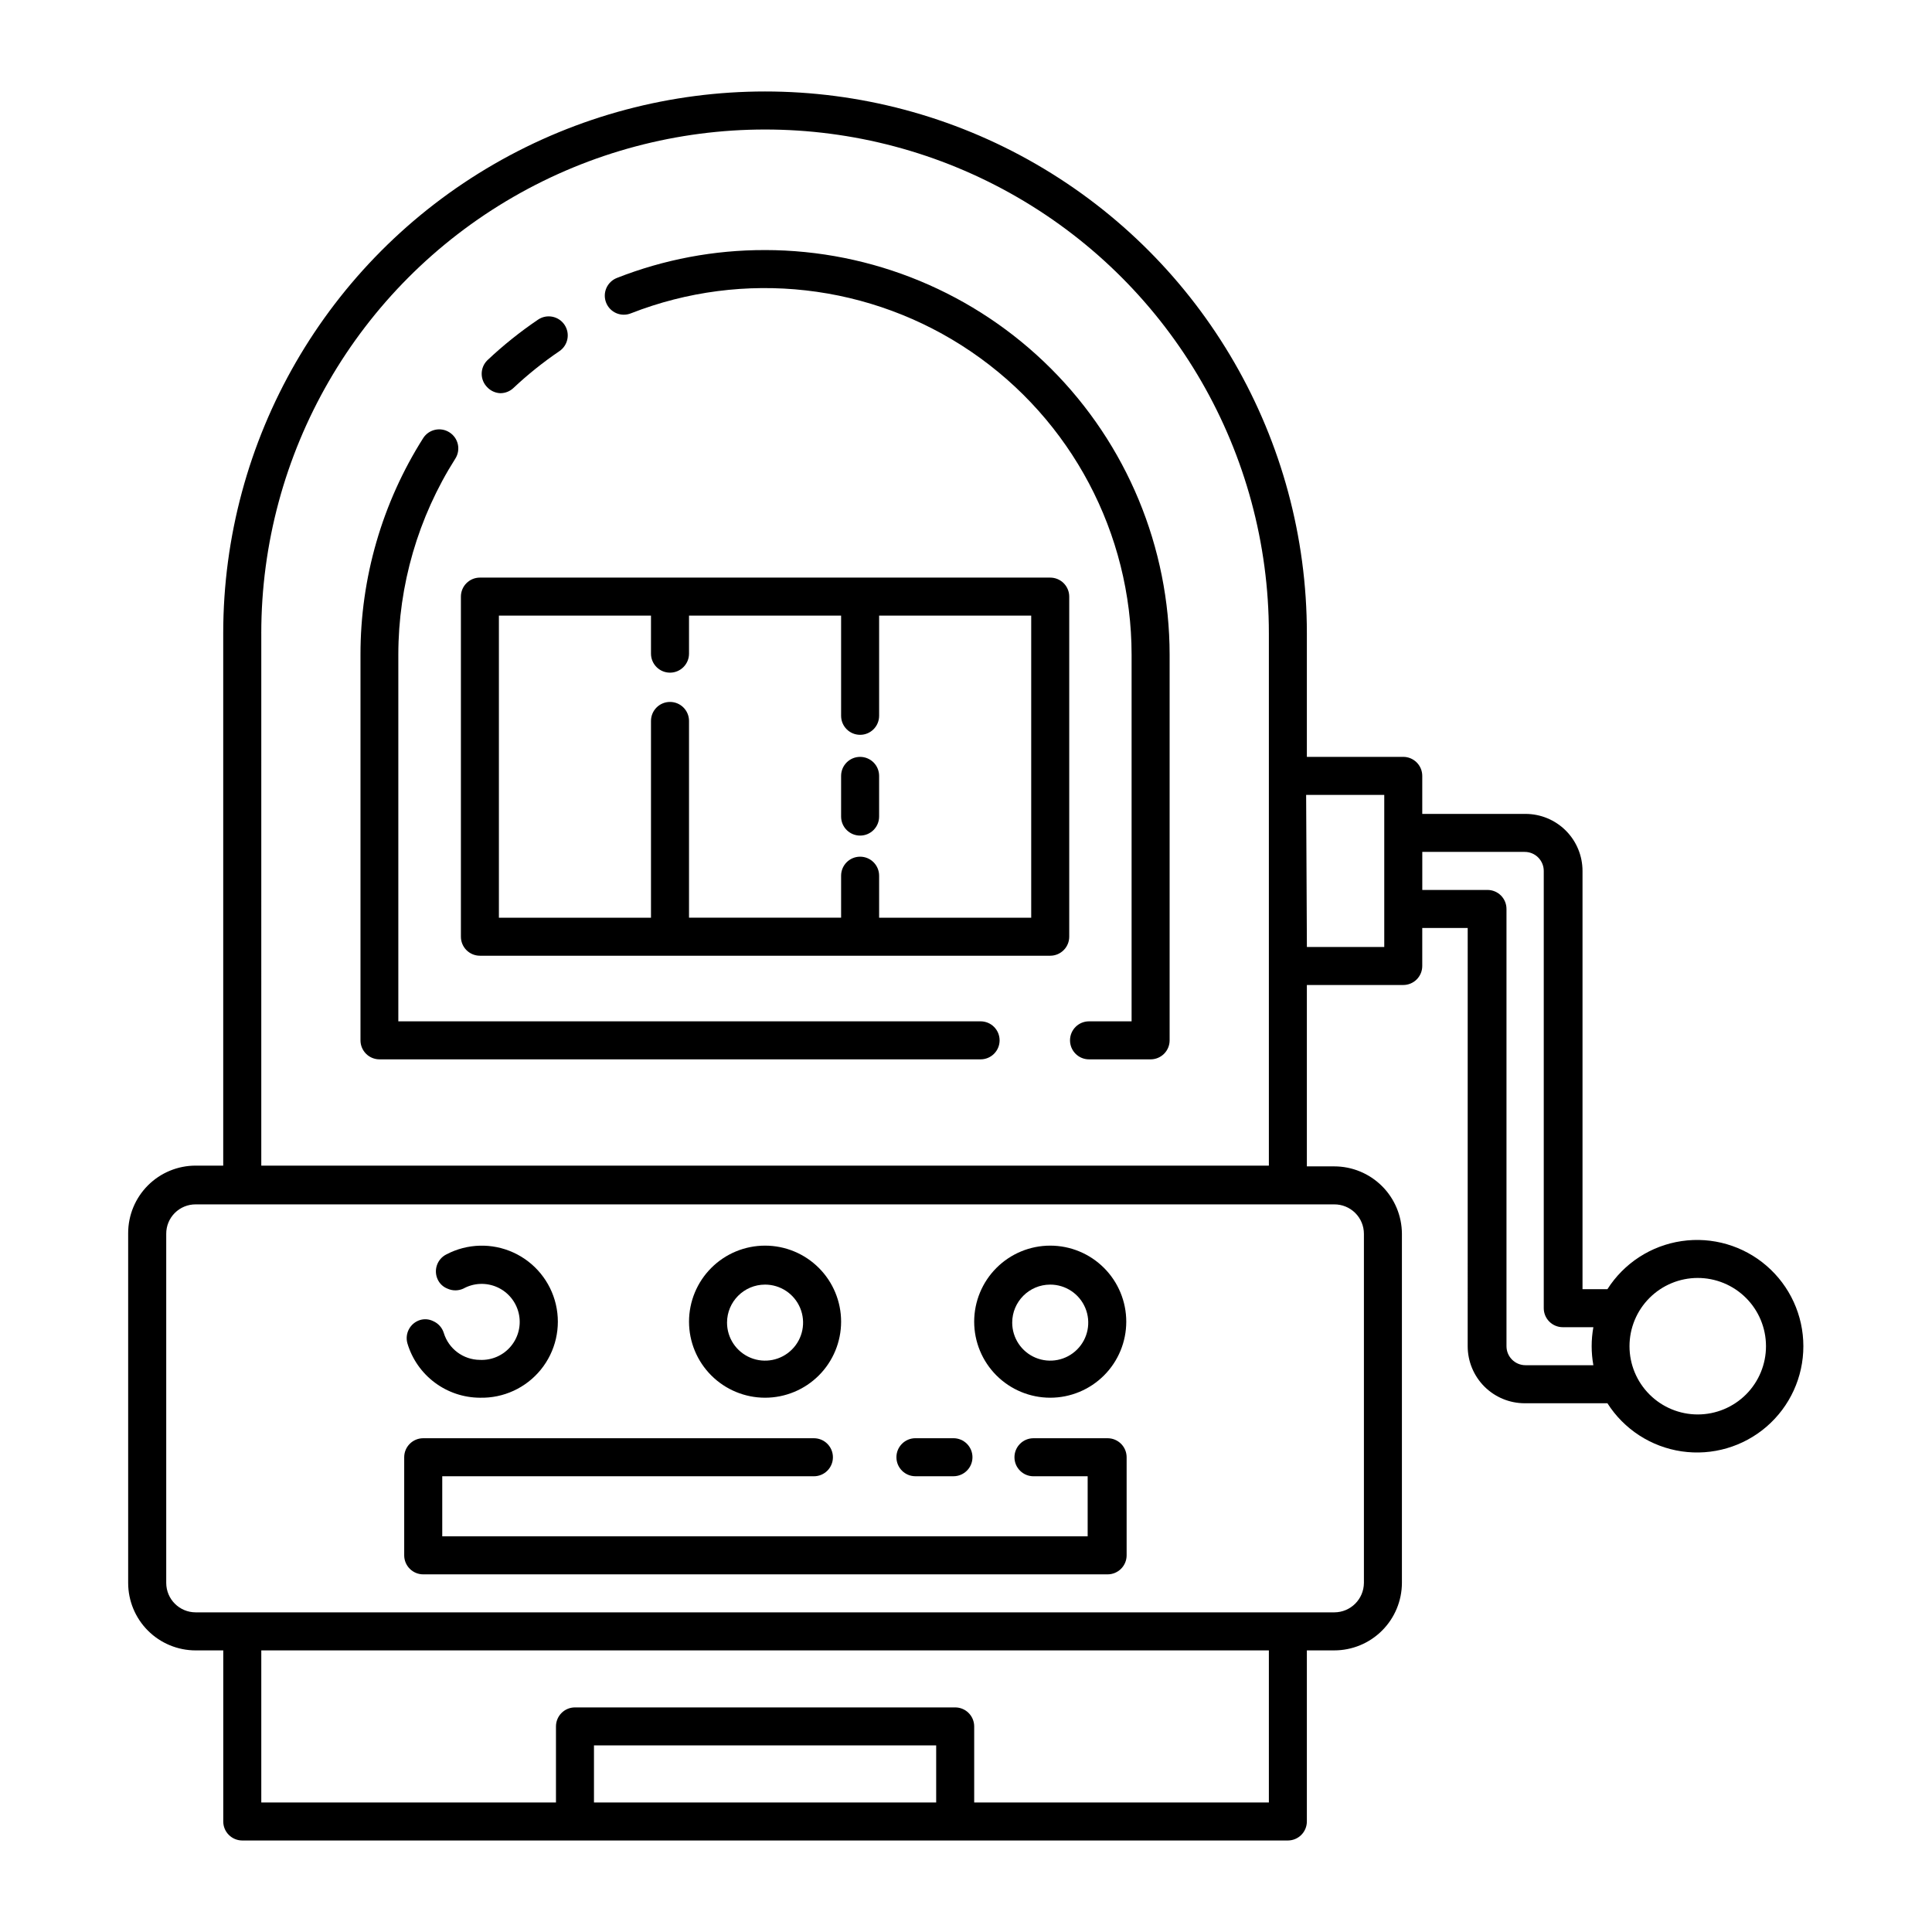
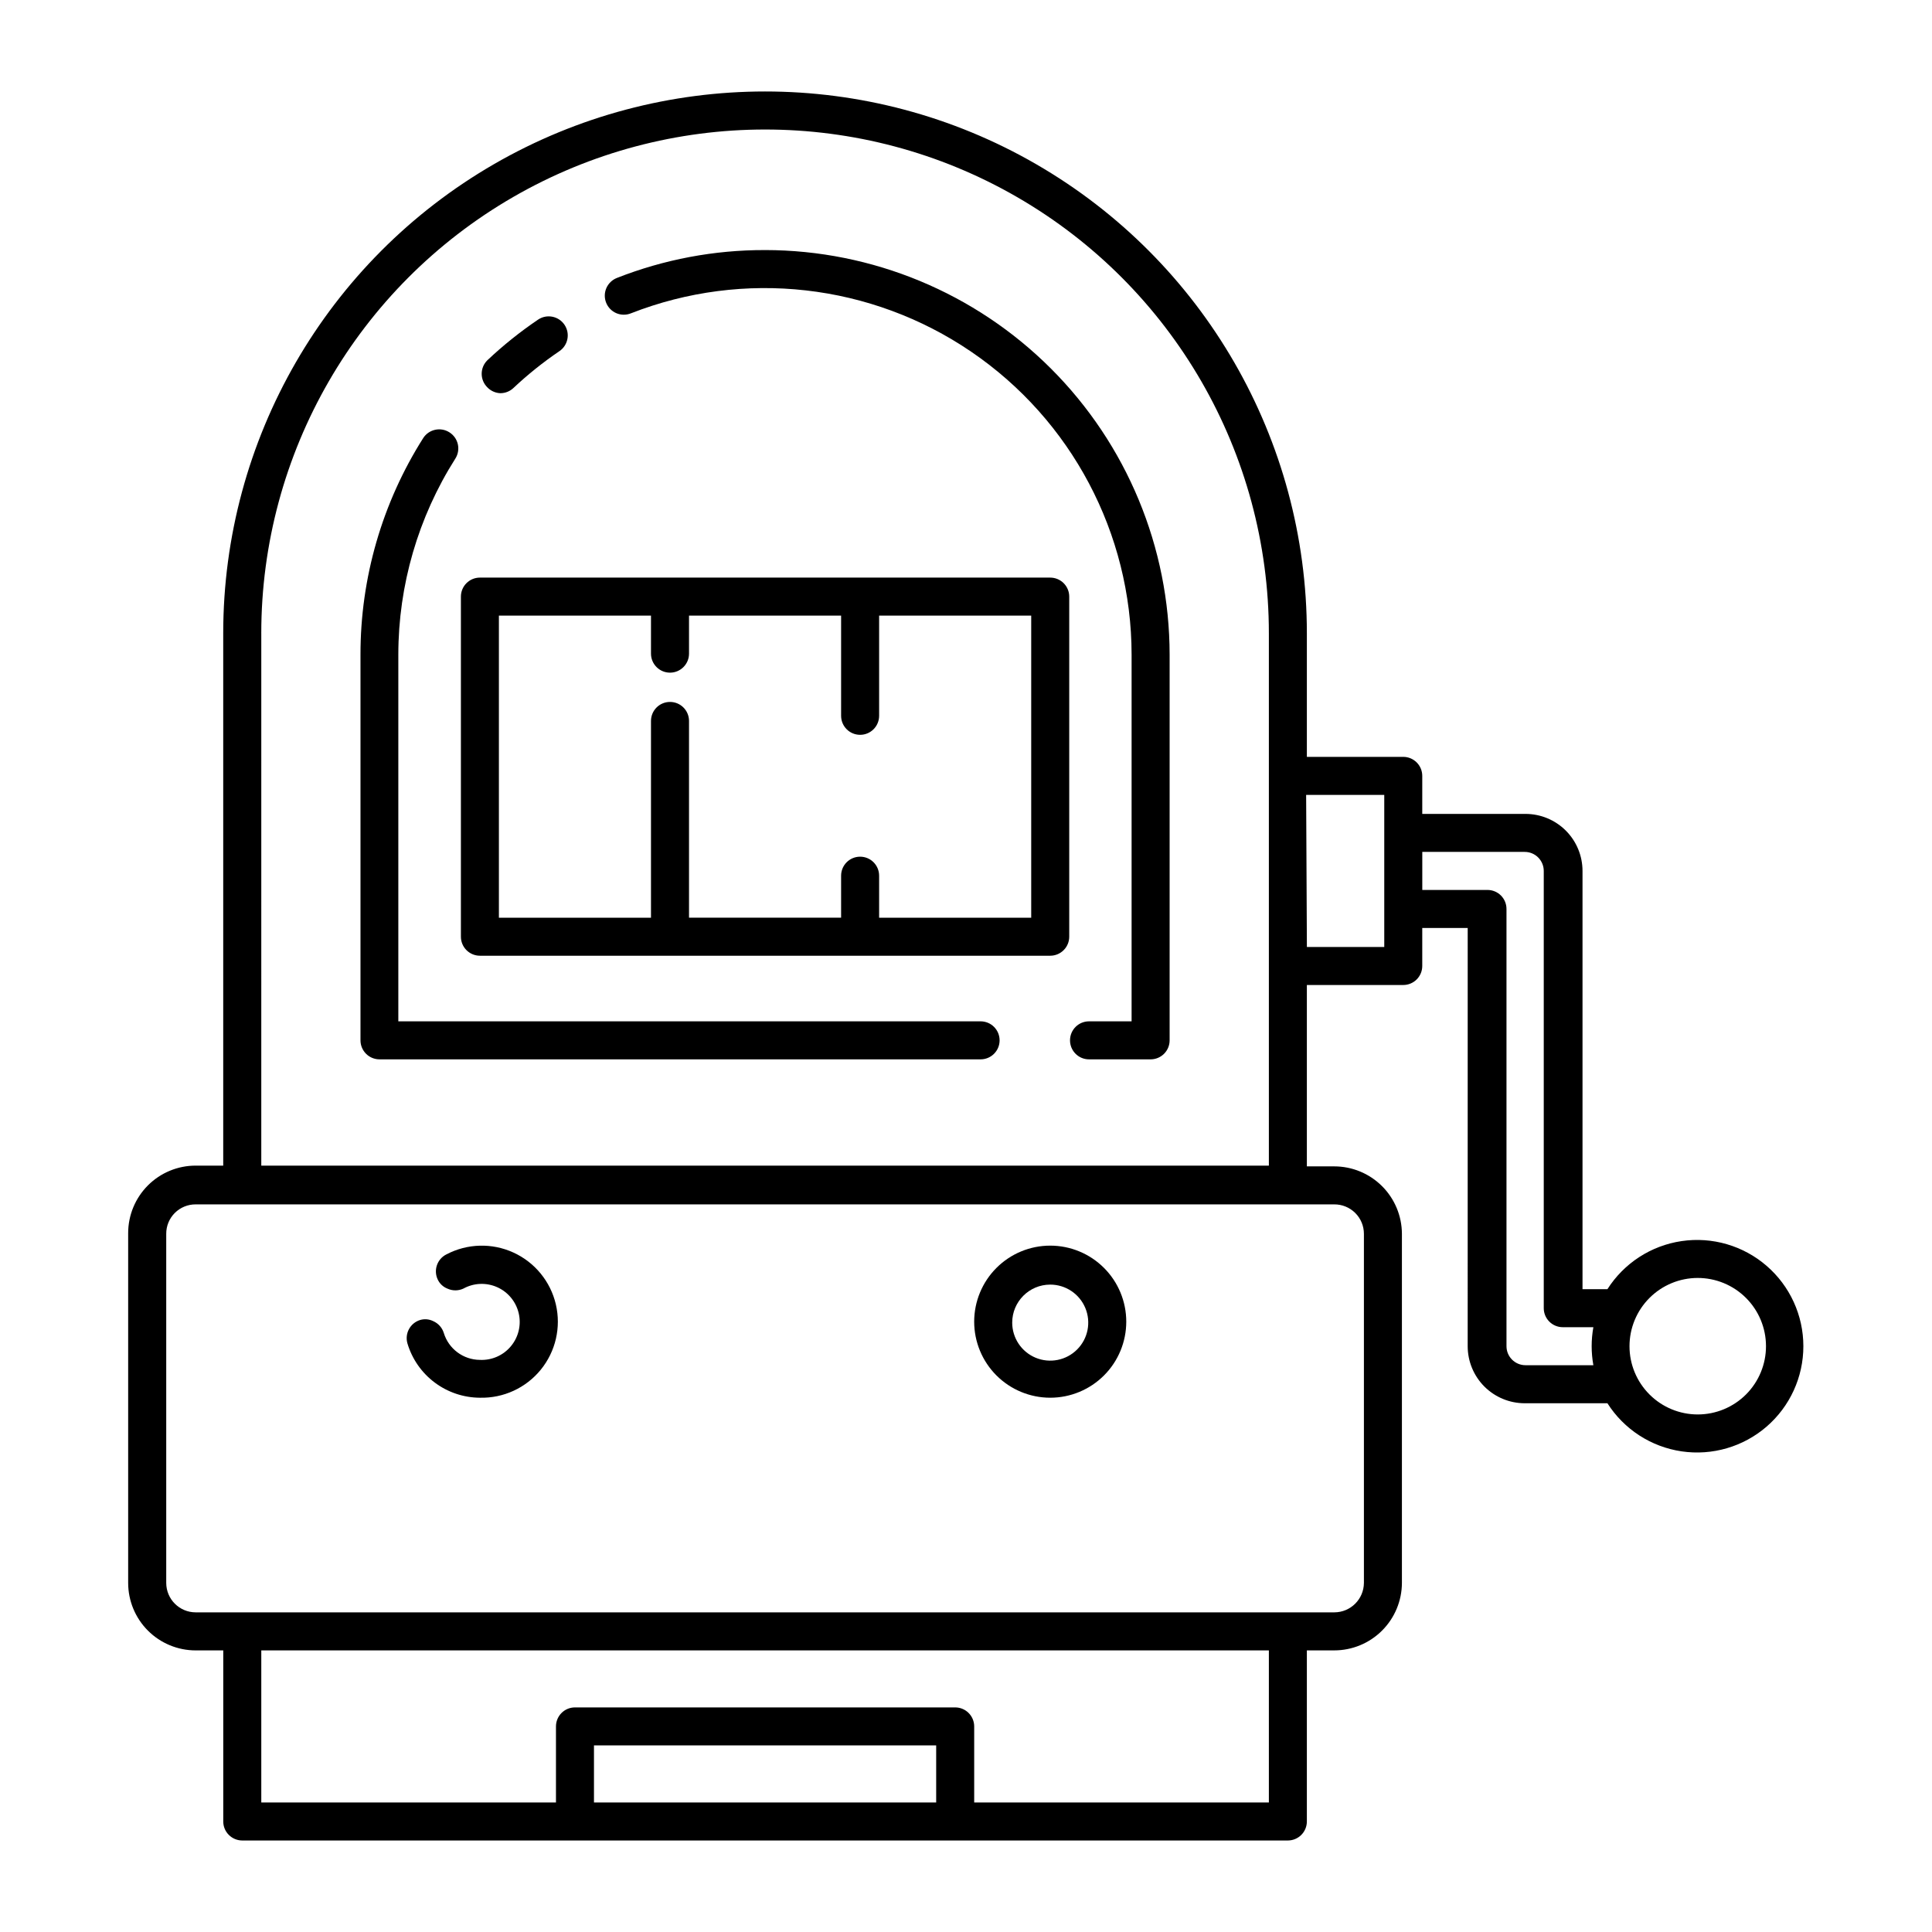
<svg xmlns="http://www.w3.org/2000/svg" fill="#000000" width="800px" height="800px" version="1.1" viewBox="144 144 512 512">
  <g>
    <path d="m276.62 248.2c1.27-0.004 2.496-0.488 3.426-1.359 3.797-3.574 7.875-6.844 12.191-9.773 2.309-1.559 2.918-4.695 1.359-7.004s-4.691-2.918-7.004-1.359c-4.766 3.227-9.266 6.832-13.449 10.781-0.957 0.945-1.492 2.234-1.492 3.578s0.535 2.629 1.492 3.578c0.91 0.953 2.156 1.516 3.477 1.559z" />
    <path d="m403.88 414.66h-154.32v-97.188c0.012-18.395 5.254-36.41 15.113-51.941 0.715-1.129 0.953-2.496 0.66-3.801-0.293-1.301-1.094-2.438-2.223-3.152-2.336-1.496-5.449-0.82-6.953 1.512-10.875 17.164-16.641 37.066-16.625 57.383v102.23c0 1.336 0.531 2.617 1.477 3.562 0.945 0.941 2.227 1.473 3.562 1.473h159.3c2.781 0 5.035-2.254 5.035-5.035 0-2.785-2.254-5.039-5.035-5.039z" />
    <path d="m346.75 210.27c-13.449-0.035-26.781 2.477-39.297 7.402-1.242 0.496-2.238 1.465-2.769 2.691-0.527 1.23-0.547 2.617-0.051 3.859 0.492 1.242 1.461 2.238 2.688 2.769 1.23 0.527 2.617 0.547 3.859 0.051 29.91-11.715 63.68-7.906 90.227 10.188 26.547 18.09 42.445 48.125 42.477 80.246v97.188h-11.285c-2.781 0-5.035 2.254-5.035 5.039 0 2.781 2.254 5.035 5.035 5.035h16.324c1.336 0 2.617-0.531 3.562-1.473 0.945-0.945 1.477-2.227 1.477-3.562v-102.23c-0.027-28.426-11.332-55.68-31.43-75.777-20.102-20.102-47.355-31.406-75.781-31.43z" />
    <path d="m195.86 581.37h7.305v45.344-0.004c0 1.34 0.531 2.621 1.477 3.562 0.945 0.945 2.227 1.477 3.562 1.477h277.09c1.336 0 2.617-0.531 3.562-1.477 0.945-0.941 1.477-2.223 1.477-3.562v-45.34h7.254c4.75 0 9.305-1.883 12.664-5.238 3.363-3.352 5.258-7.898 5.273-12.648v-92.5c-0.016-4.746-1.91-9.297-5.273-12.648-3.359-3.352-7.914-5.234-12.664-5.234h-7.254v-48.066h25.543c1.336 0 2.617-0.531 3.562-1.473 0.945-0.945 1.477-2.227 1.477-3.562v-10.078h12.043l-0.004 110.84c0 4.008 1.594 7.852 4.426 10.688 2.836 2.832 6.68 4.426 10.688 4.426h21.918c4.391 6.906 11.57 11.559 19.668 12.75 8.098 1.188 16.312-1.203 22.504-6.551 6.195-5.352 9.754-13.129 9.754-21.312 0-8.184-3.559-15.965-9.754-21.312-6.191-5.352-14.406-7.742-22.504-6.551-8.098 1.188-15.277 5.844-19.668 12.746h-6.602v-110.84c0-4.008-1.59-7.852-4.426-10.688-2.836-2.836-6.68-4.426-10.688-4.426h-27.355v-10.078c0-1.336-0.531-2.617-1.477-3.562-0.945-0.945-2.227-1.477-3.562-1.477h-25.543v-32.746c0-51.297-27.367-98.699-71.793-124.35-44.426-25.652-99.16-25.652-143.59 0-44.426 25.648-71.793 73.051-71.793 124.35v141.07h-7.305c-4.742 0-9.293 1.883-12.648 5.238-3.352 3.356-5.238 7.902-5.238 12.648v92.699c0 4.742 1.887 9.293 5.238 12.648 3.356 3.352 7.906 5.238 12.648 5.238zm398.01-98.695v-0.004c4.801-0.012 9.41 1.883 12.812 5.269 3.402 3.387 5.316 7.984 5.324 12.785 0.012 4.801-1.891 9.406-5.277 12.805-3.391 3.398-7.992 5.312-12.793 5.316-4.797 0.004-9.402-1.898-12.797-5.293-3.398-3.391-5.305-7.996-5.305-12.793s1.906-9.398 5.297-12.789c3.391-3.394 7.992-5.301 12.789-5.301zm-72.949-112.91h27.156-0.004c1.34 0 2.621 0.531 3.562 1.477 0.945 0.945 1.477 2.227 1.477 3.562v115.88c0 1.336 0.531 2.617 1.477 3.562 0.945 0.945 2.227 1.477 3.562 1.477h8.109c-0.602 3.332-0.602 6.746 0 10.074h-17.984c-2.781 0-5.039-2.254-5.039-5.035v-115.88c0-1.336-0.531-2.617-1.473-3.562-0.945-0.945-2.227-1.473-3.562-1.473h-17.281zm-30.781-15.113h20.703v40.305h-20.504zm-98.043 267.02h-90.688v-15.117h90.688zm88.168 0h-78.094v-20.152c0-1.336-0.531-2.617-1.477-3.562-0.941-0.945-2.223-1.477-3.562-1.477h-100.76c-2.781 0-5.035 2.254-5.035 5.039v20.152h-78.094v-40.305h267.02zm-267.02-309.84h-0.004c0-47.699 25.449-91.773 66.758-115.62 41.309-23.852 92.199-23.852 133.51 0 41.309 23.848 66.754 67.922 66.754 115.62v141.07h-267.02zm-25.191 159.15c-0.016-2.074 0.805-4.07 2.269-5.535 1.469-1.469 3.465-2.285 5.539-2.273h301.73c2.082-0.012 4.078 0.805 5.555 2.269 1.477 1.465 2.305 3.461 2.305 5.539v92.5c-0.027 4.32-3.539 7.809-7.859 7.809h-301.73c-4.312 0-7.809-3.496-7.809-7.809z" />
    <path d="m422.32 297.07h-151.14 0.004c-2.785 0-5.039 2.254-5.039 5.039v90.129c0 1.336 0.531 2.621 1.477 3.562 0.945 0.945 2.227 1.477 3.562 1.477h151.14-0.004c1.336 0 2.617-0.531 3.562-1.477 0.945-0.941 1.477-2.227 1.477-3.562v-90.129c0-1.336-0.531-2.617-1.477-3.562-0.945-0.945-2.227-1.477-3.562-1.477zm-5.039 90.133h-40.305v-11.137c0-2.781-2.254-5.035-5.035-5.035-2.785 0-5.039 2.254-5.039 5.035v11.133h-40.305v-52.141c0-2.785-2.258-5.039-5.039-5.039s-5.039 2.254-5.039 5.039v52.145h-40.305v-80.059h40.305v10.078c0 2.781 2.258 5.039 5.039 5.039s5.039-2.258 5.039-5.039v-10.078h40.305v26.551c0 2.785 2.254 5.039 5.039 5.039 2.781 0 5.035-2.254 5.035-5.039v-26.551h40.305z" />
    <path d="m271.18 514.41c6.234 0.156 12.191-2.586 16.133-7.426 3.938-4.836 5.414-11.227 3.996-17.301-1.418-6.074-5.57-11.152-11.246-13.746-5.672-2.594-12.227-2.414-17.75 0.484-2.492 1.238-3.504 4.262-2.269 6.75 0.523 1.062 1.422 1.887 2.519 2.32 1.344 0.621 2.891 0.621 4.234 0 2.762-1.523 6.082-1.66 8.965-0.375 2.883 1.289 4.992 3.852 5.707 6.926s-0.055 6.305-2.078 8.727c-2.019 2.426-5.059 3.762-8.211 3.613-4.414-0.031-8.293-2.93-9.574-7.152-0.438-1.402-1.469-2.543-2.82-3.125-1.062-0.527-2.285-0.633-3.426-0.301-2.652 0.801-4.16 3.59-3.375 6.246 1.238 4.133 3.773 7.758 7.231 10.344 3.453 2.586 7.648 3.992 11.965 4.016z" />
-     <path d="m346.75 514.41c5.344 0 10.469-2.125 14.25-5.902 3.777-3.781 5.902-8.906 5.902-14.25s-2.125-10.473-5.902-14.25c-3.781-3.781-8.906-5.902-14.25-5.902s-10.473 2.121-14.25 5.902c-3.781 3.777-5.902 8.906-5.902 14.25s2.121 10.469 5.902 14.25c3.777 3.777 8.906 5.902 14.25 5.902zm0-29.977c4.074 0 7.75 2.453 9.309 6.219 1.559 3.766 0.699 8.102-2.184 10.98-2.883 2.883-7.215 3.746-10.98 2.188-3.766-1.562-6.223-5.234-6.223-9.312 0-5.562 4.512-10.074 10.078-10.074z" />
    <path d="m422.32 514.41c5.344 0 10.473-2.125 14.25-5.902 3.781-3.781 5.902-8.906 5.902-14.25s-2.121-10.473-5.902-14.25c-3.777-3.781-8.906-5.902-14.25-5.902s-10.469 2.121-14.25 5.902c-3.777 3.777-5.902 8.906-5.902 14.25s2.125 10.469 5.902 14.25c3.781 3.777 8.906 5.902 14.25 5.902zm0-29.977c4.078 0 7.75 2.453 9.309 6.219 1.562 3.766 0.699 8.102-2.184 10.98-2.883 2.883-7.215 3.746-10.98 2.188-3.766-1.562-6.219-5.234-6.219-9.312 0-5.562 4.512-10.074 10.074-10.074z" />
-     <path d="m386.6 535.22h10.078-0.004c2.785 0 5.039-2.258 5.039-5.039s-2.254-5.039-5.039-5.039h-10.078 0.004c-2.781 0-5.039 2.258-5.039 5.039s2.258 5.039 5.039 5.039z" />
-     <path d="m256.16 561.22h181.37c1.336 0 2.617-0.531 3.562-1.477 0.945-0.945 1.477-2.227 1.477-3.562v-25.996c0-1.336-0.531-2.617-1.477-3.562-0.945-0.945-2.227-1.477-3.562-1.477h-19.648c-2.781 0-5.039 2.258-5.039 5.039s2.258 5.039 5.039 5.039h14.359v15.918h-171.04v-15.918h98.496c2.781 0 5.035-2.258 5.035-5.039s-2.254-5.039-5.035-5.039h-103.54c-2.781 0-5.039 2.258-5.039 5.039v25.996c0 1.336 0.531 2.617 1.477 3.562 0.945 0.945 2.227 1.477 3.562 1.477z" />
-     <path d="m371.94 344.58c-2.785 0-5.039 2.258-5.039 5.039v10.781c0 2.781 2.254 5.039 5.039 5.039 2.781 0 5.035-2.258 5.035-5.039v-10.781c0-1.336-0.527-2.617-1.473-3.562-0.945-0.945-2.227-1.477-3.562-1.477z" />
  </g>
</svg>